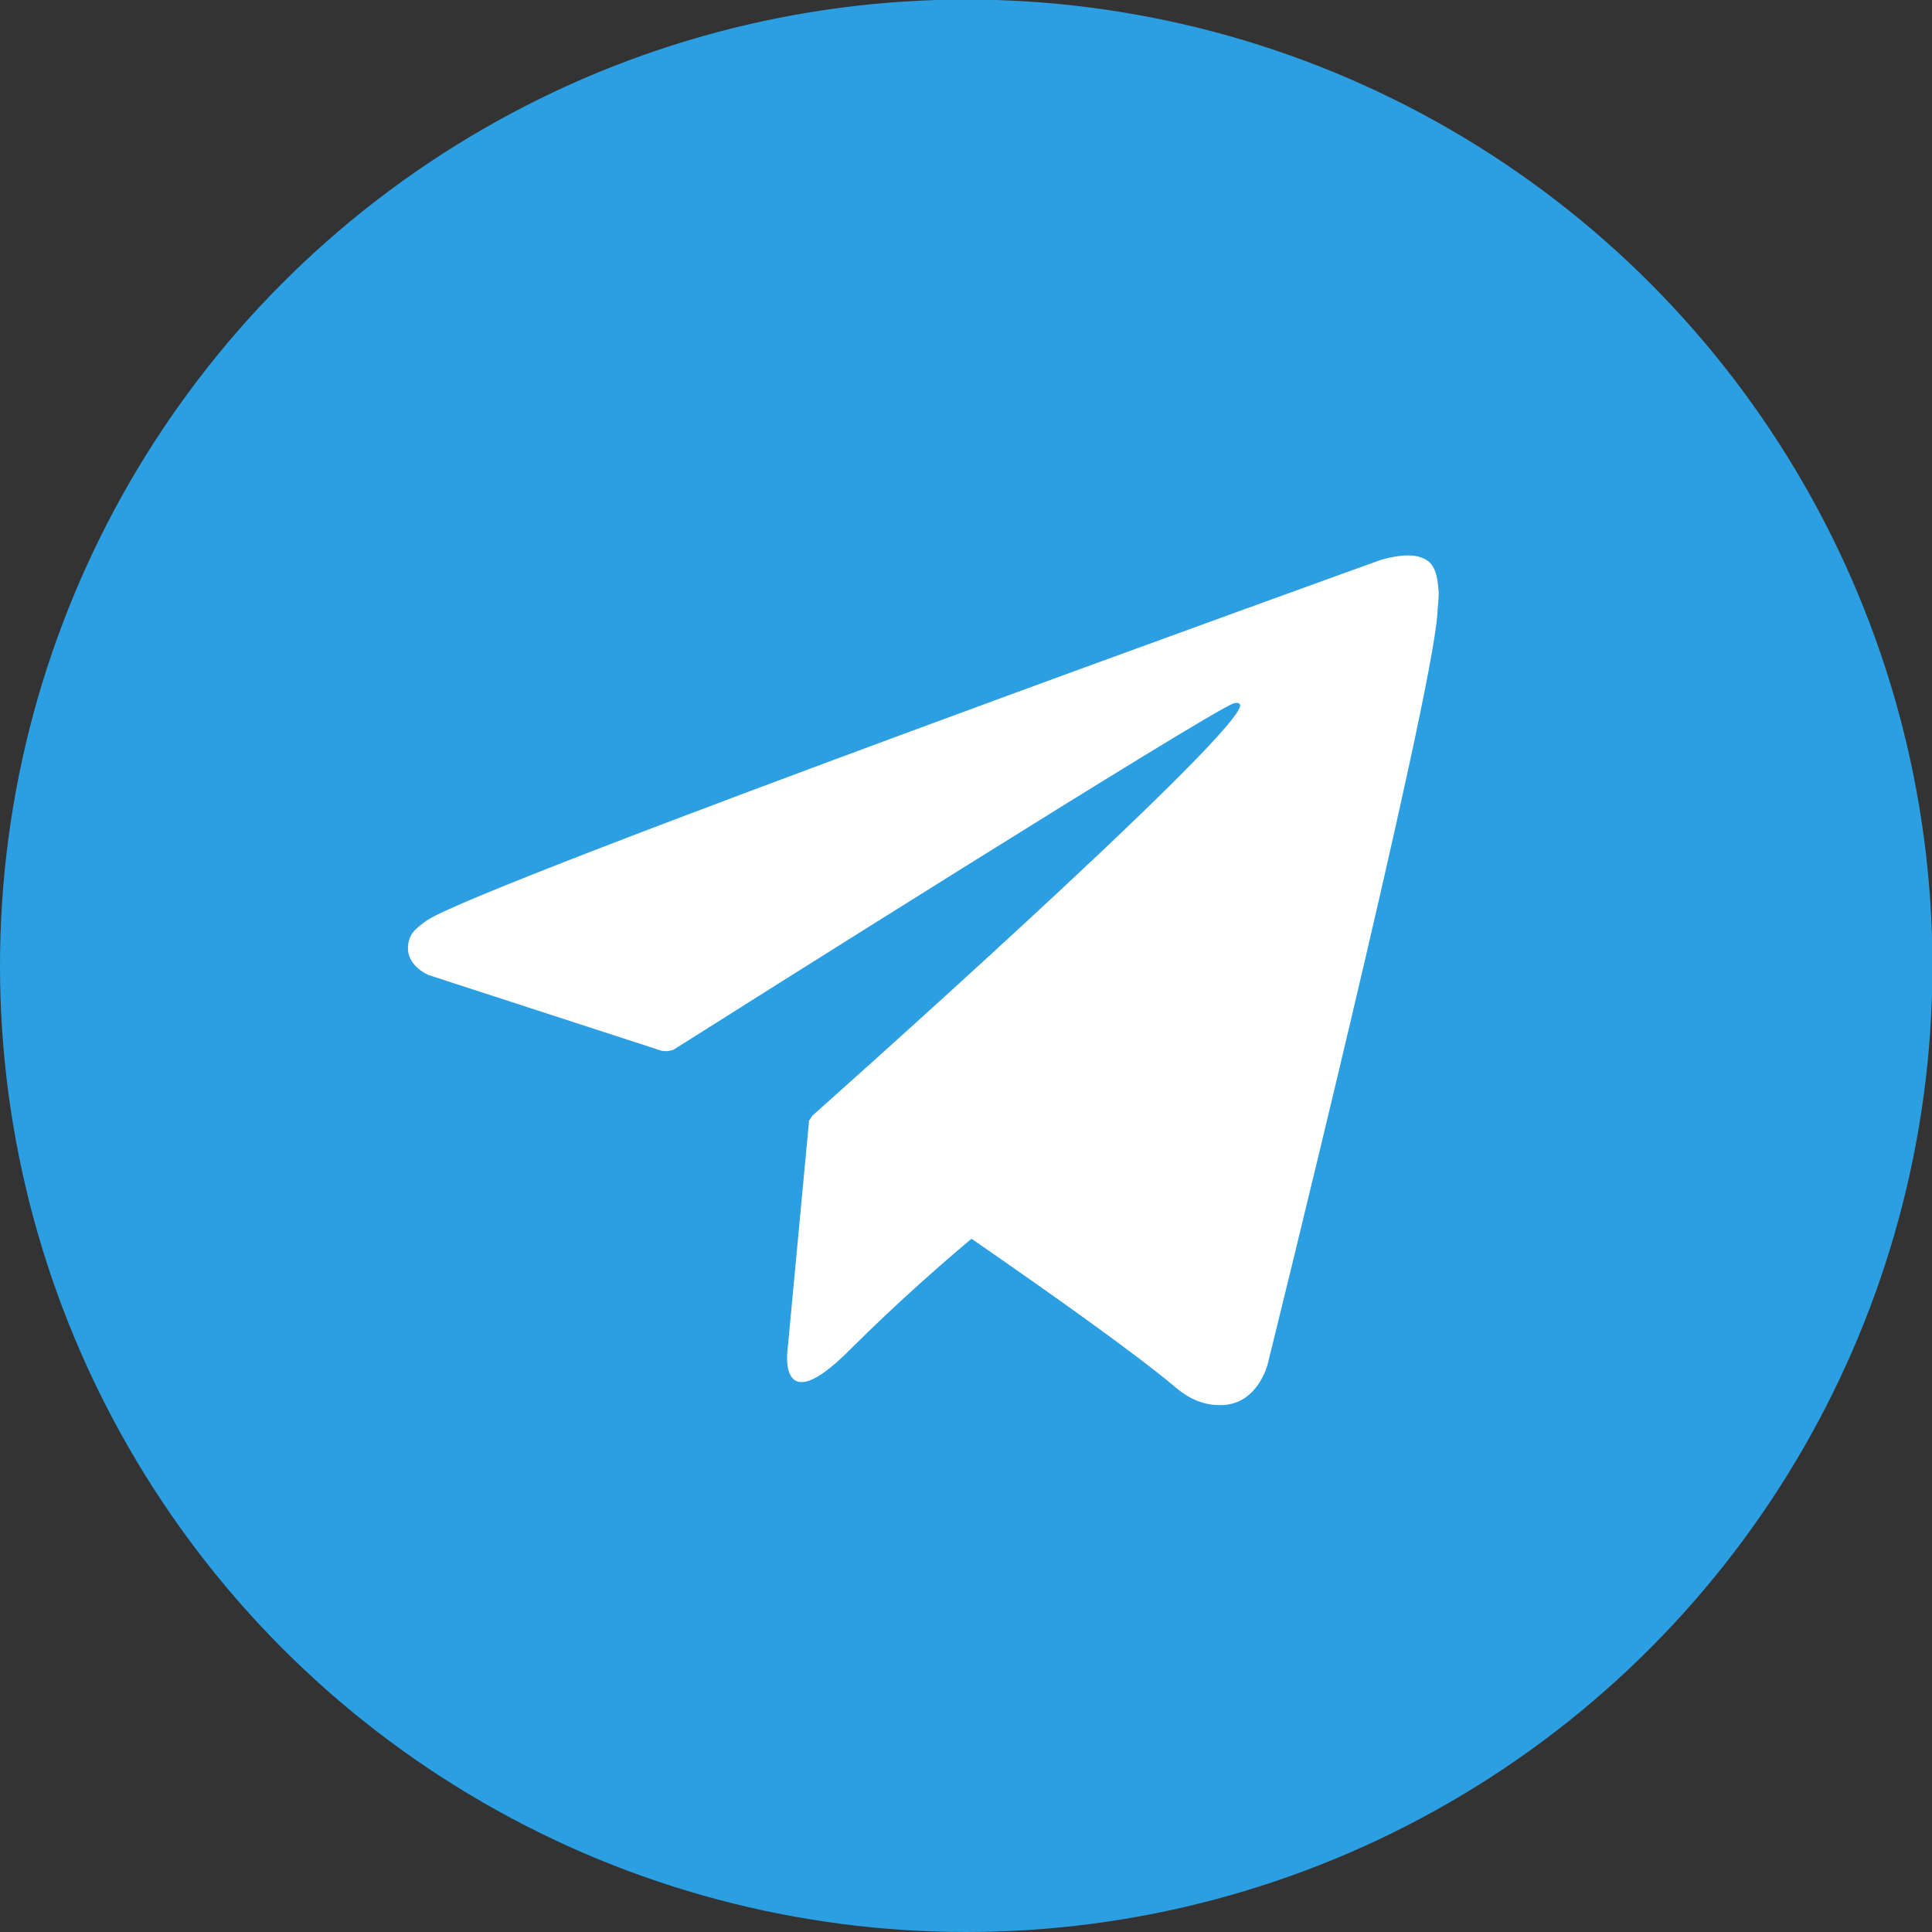
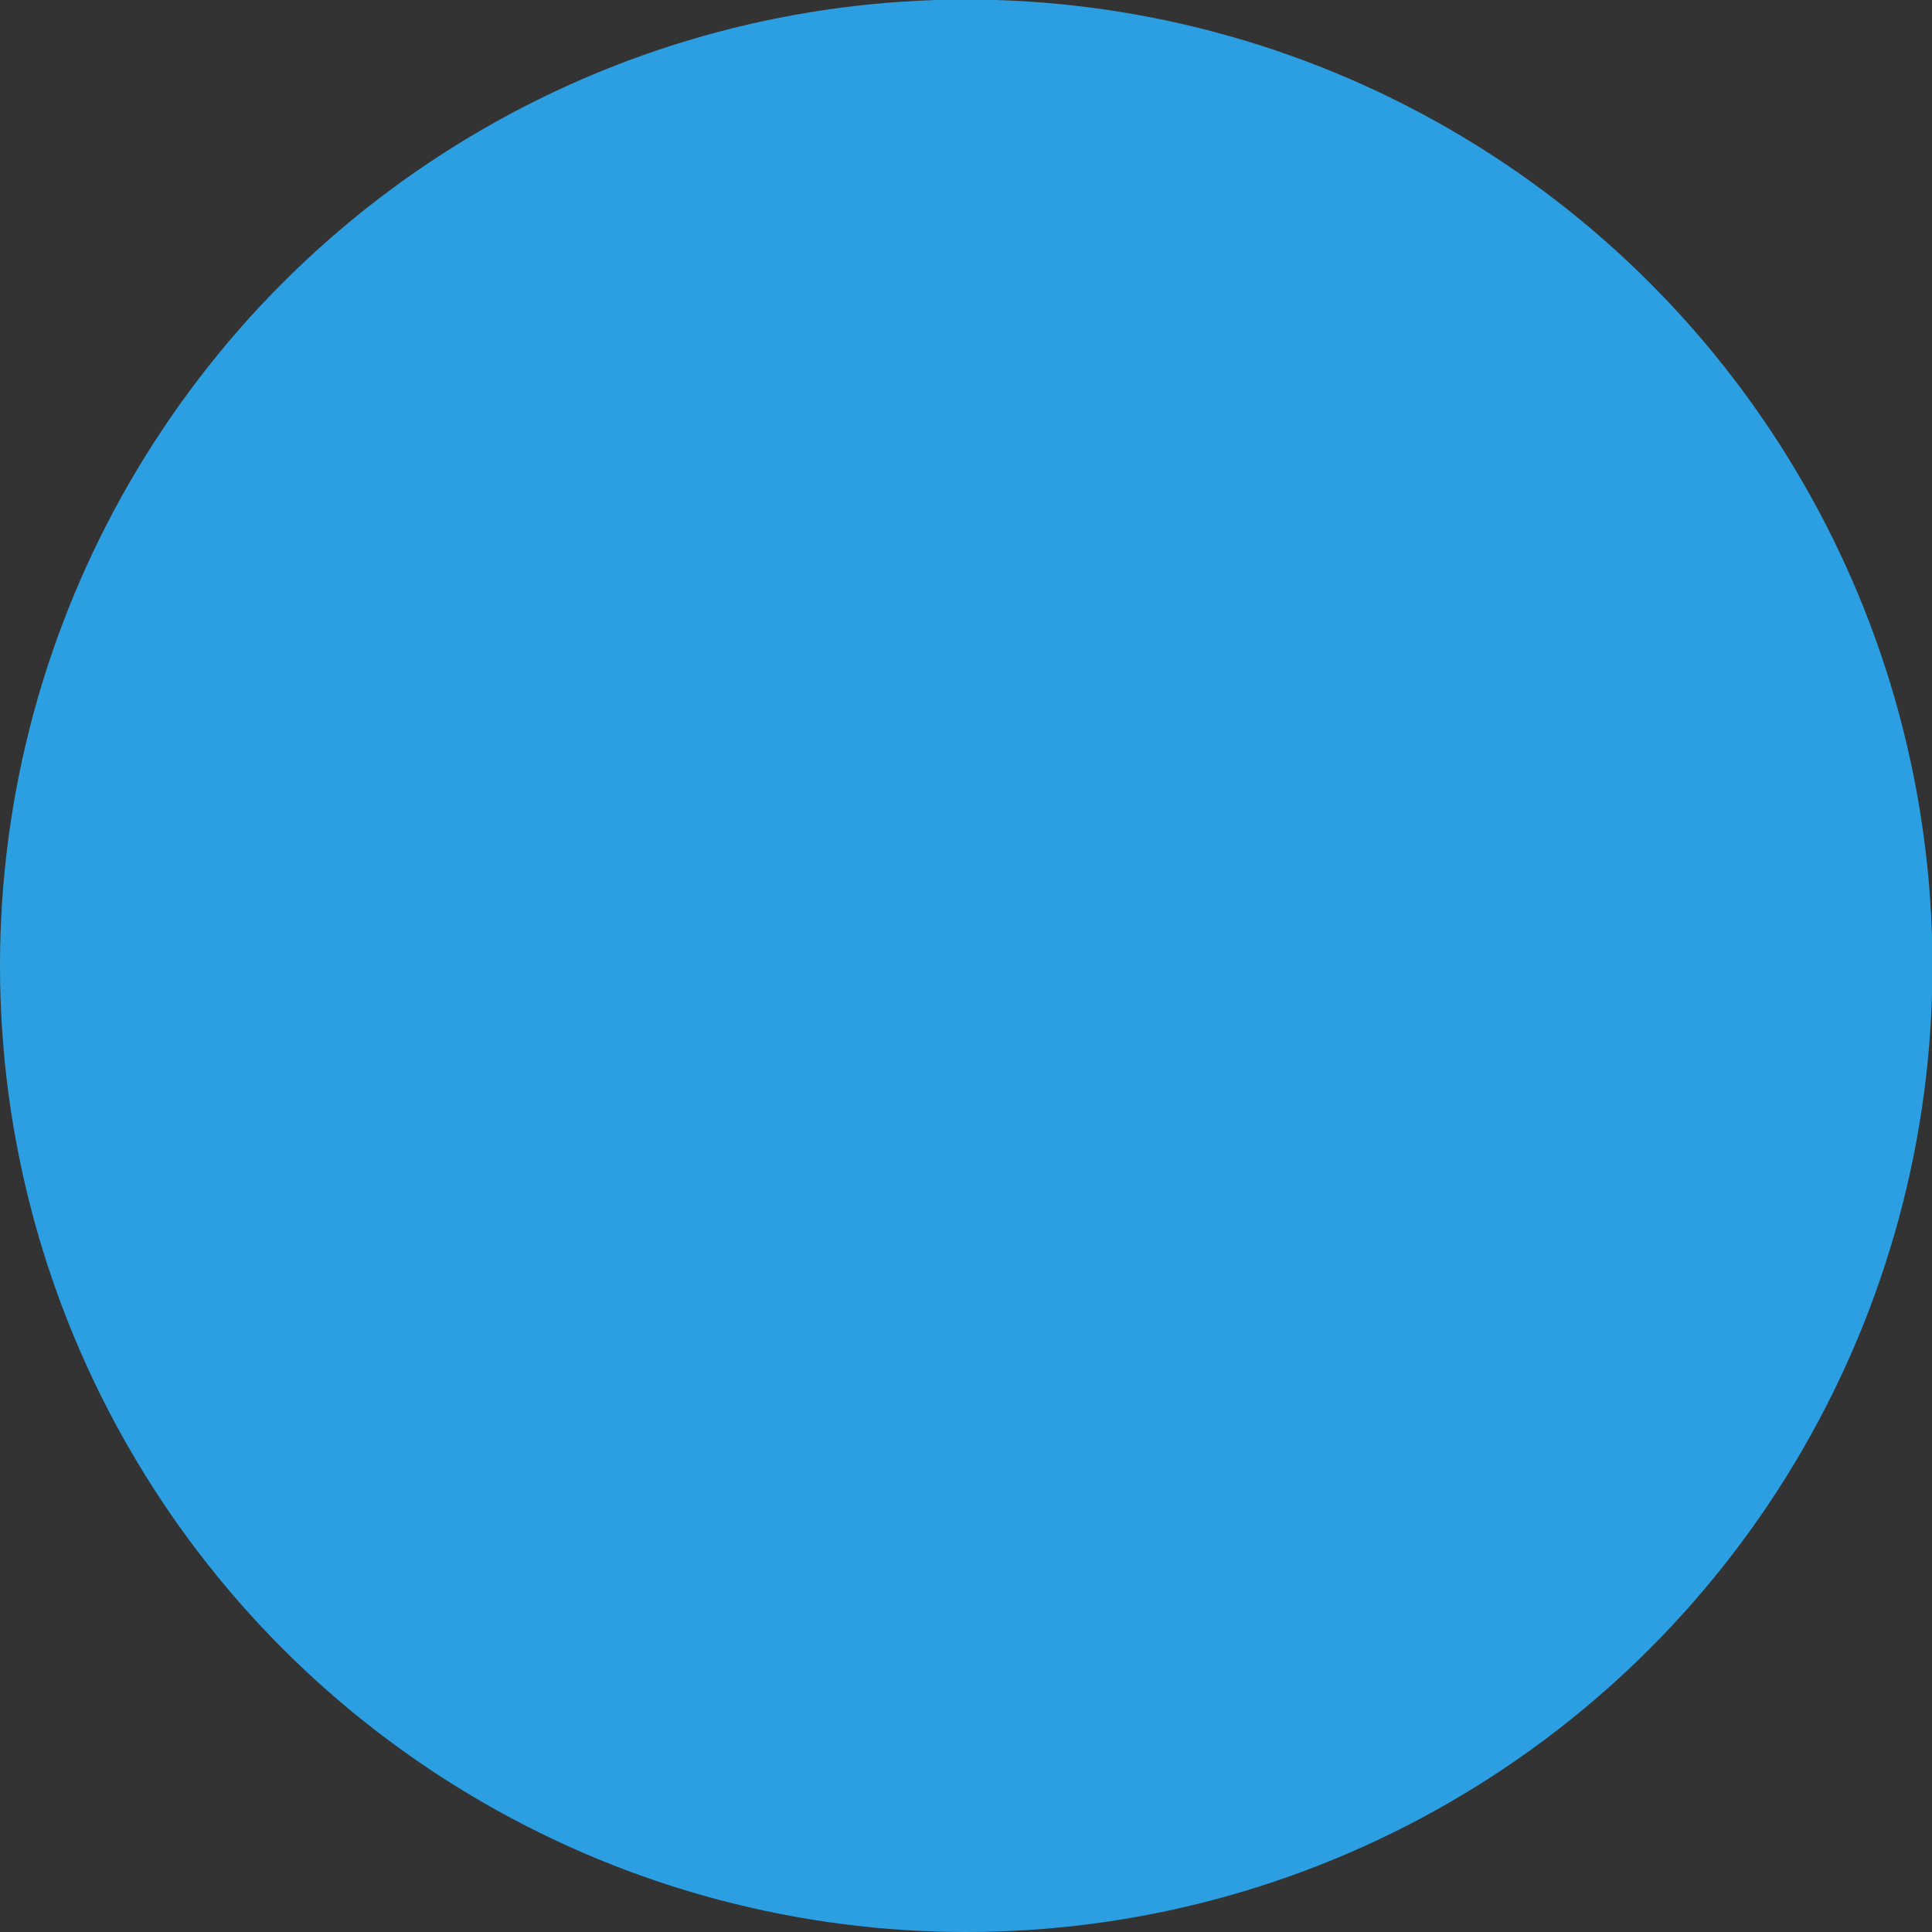
<svg xmlns="http://www.w3.org/2000/svg" id="Слой_1" x="0px" y="0px" viewBox="0 0 436.7 436.7" style="enable-background:new 0 0 436.7 436.7;" xml:space="preserve">
  <rect x="0" y="0" width="436.7" height="436.7" fill="#333333" stroke="none" />
  <style type="text/css"> .st0{fill:#2B9FE2;} .st1{fill:#FFFFFF;} </style>
  <title>телеграм 2</title>
  <circle class="st0" cx="218.4" cy="218.3" r="218.4" />
-   <path class="st1" d="M324.6,129.7c-0.8-2.4-1.8-3.1-3.4-3.7c-3.4-1.3-9.2,0.6-9.2,0.6S108,200,96.4,208.1c-2.5,1.8-3.4,2.8-3.8,4 c-2,5.8,4.3,8.3,4.3,8.3l52.6,17.1c0.9,0.2,1.8,0.1,2.7-0.2c12-7.6,120.4-76,126.6-78.3c1-0.3,1.7,0,1.5,0.7 c-2.5,8.8-96.7,92.5-96.7,92.5c-0.2,0.3-0.4,0.6-0.6,1l-0.1-0.1l-4.9,52.2c0,0-2.1,16,13.9,0c11.3-11.3,22.2-20.7,27.7-25.3 c18.1,12.5,37.5,26.3,46,33.5c4.2,3.6,7.8,4.2,10.7,4.1c8-0.3,10.2-9.1,10.2-9.1s37.1-149.7,38.4-169.8c0.1-2,0.3-3.2,0.3-4.6 C325.1,132.7,325,131.2,324.6,129.7z" />
</svg>